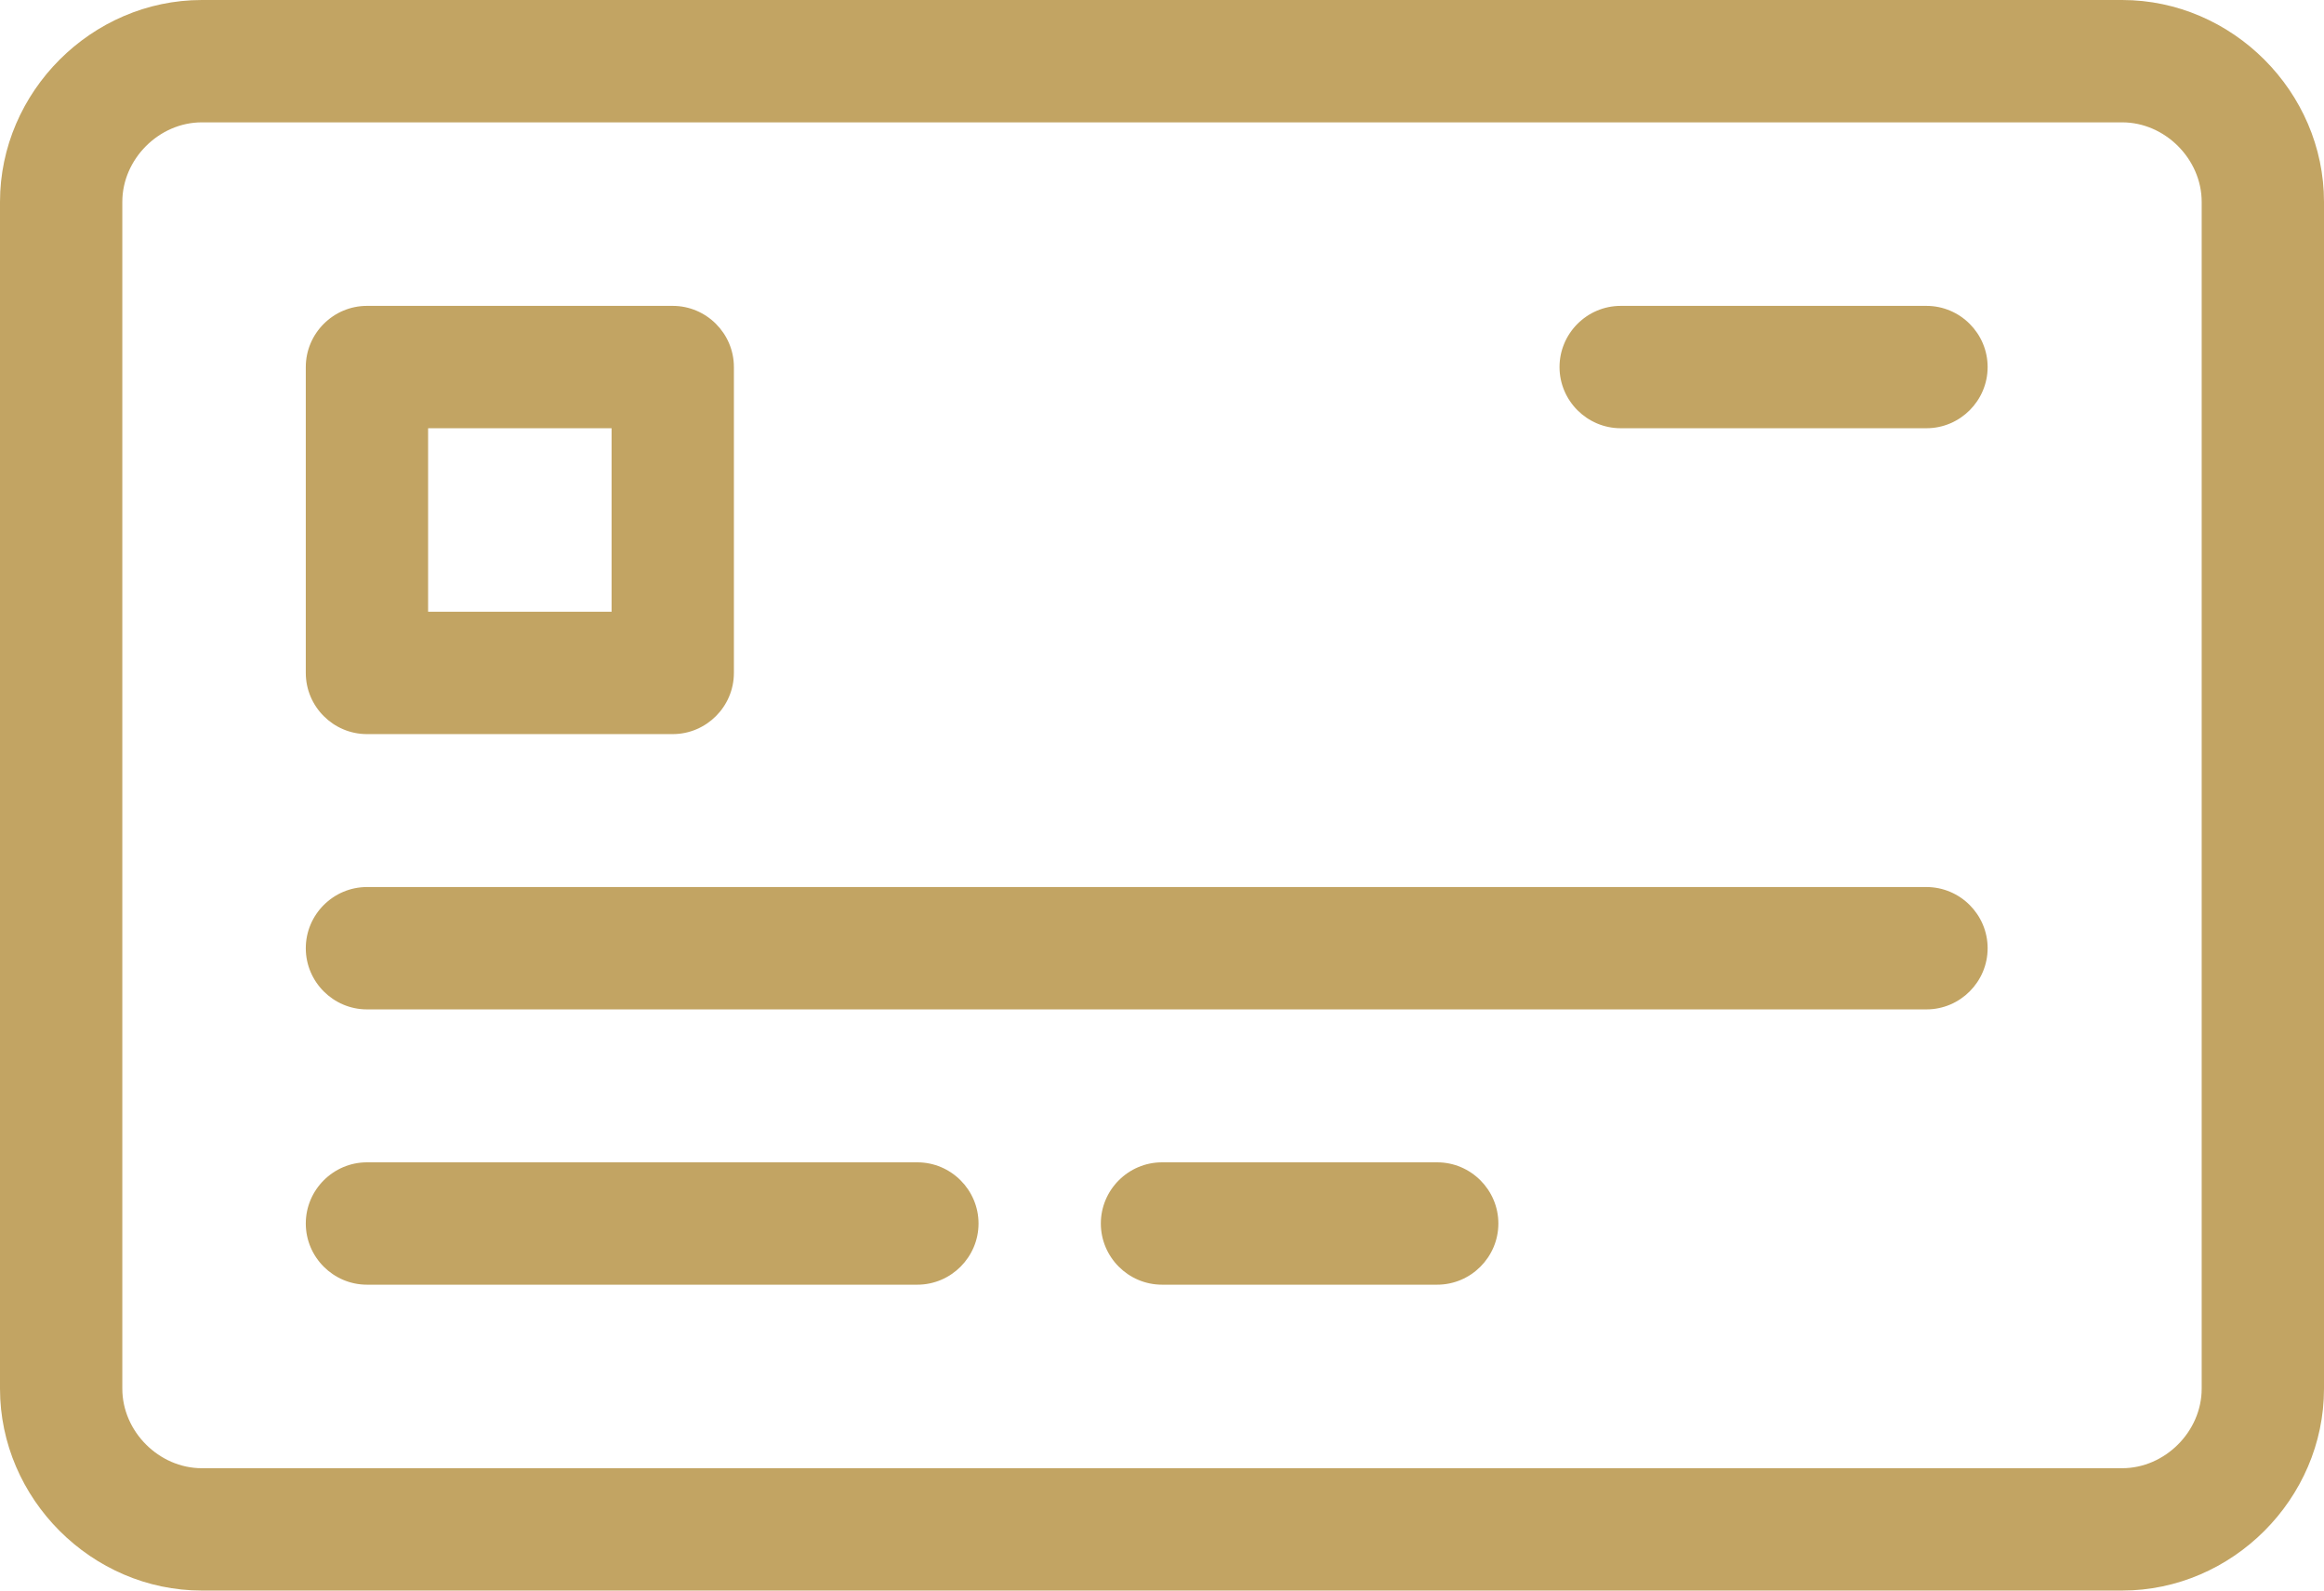
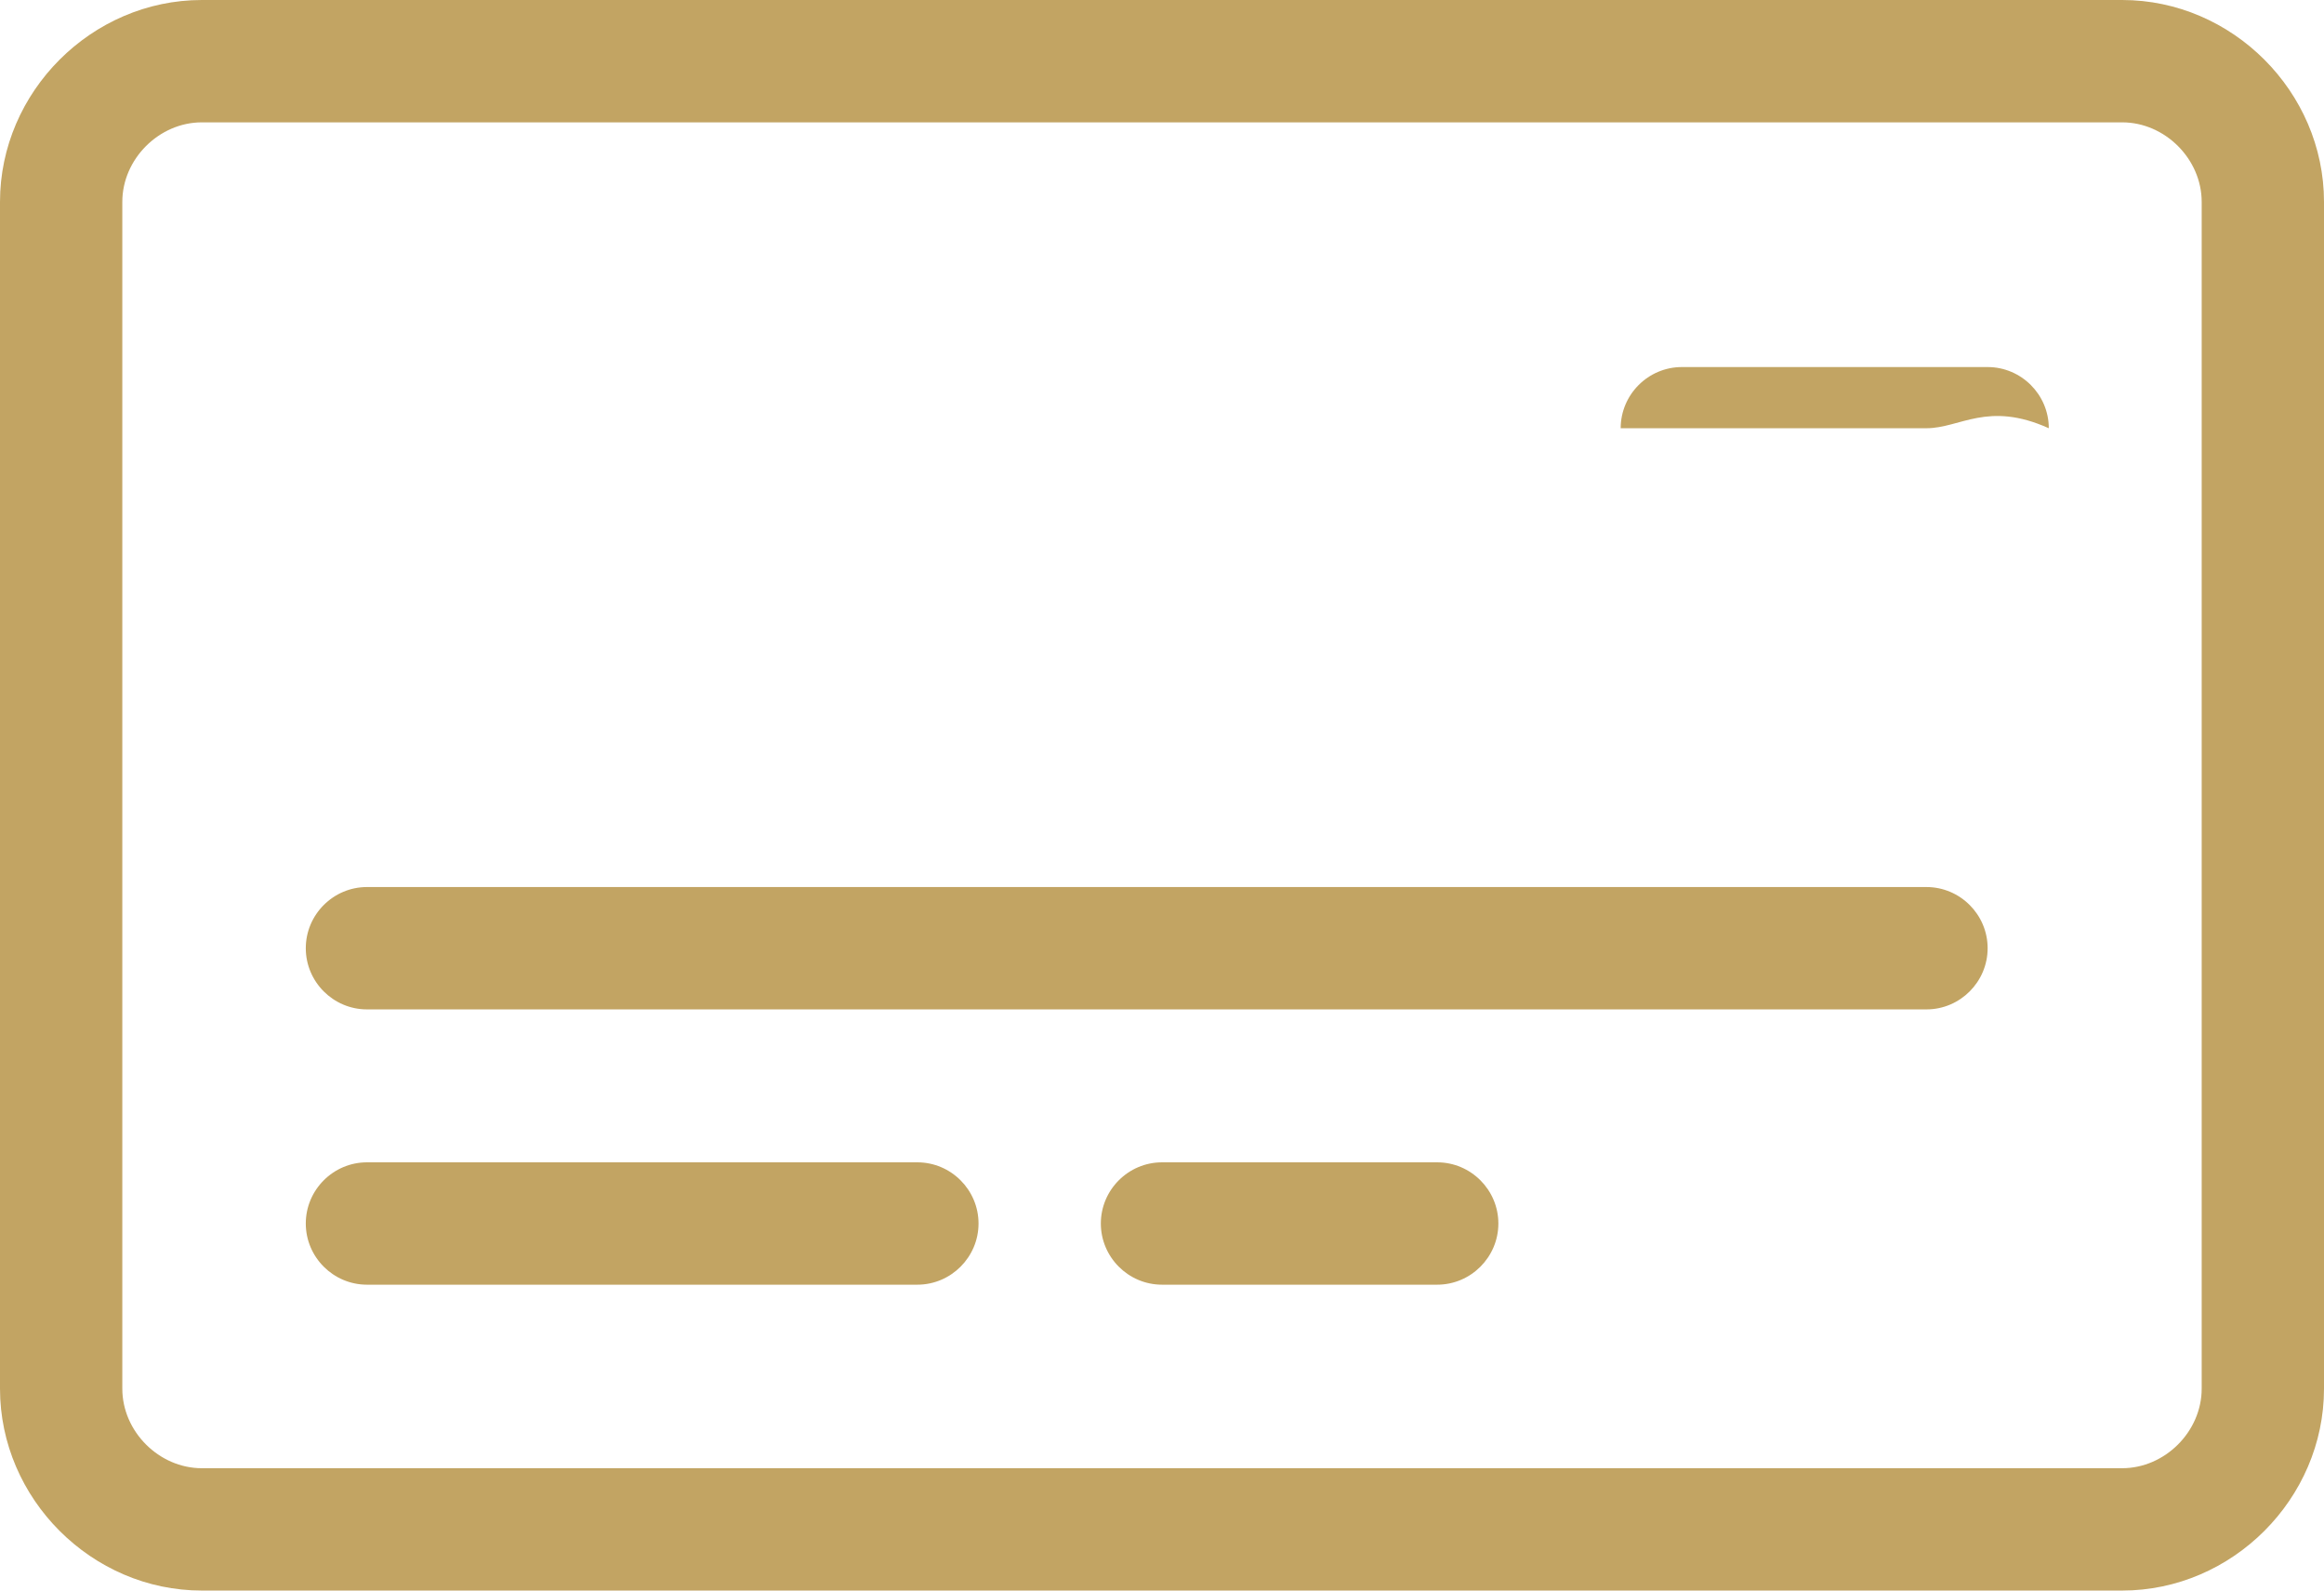
<svg xmlns="http://www.w3.org/2000/svg" xmlns:xlink="http://www.w3.org/1999/xlink" version="1.1" id="Layer_1" x="0px" y="0px" viewBox="0 0 76 52" style="enable-background:new 0 0 76 52;" xml:space="preserve">
  <style type="text/css">
	.st0{clip-path:url(#SVGID_2_);fill:#C2A463;}
</style>
  <g>
    <defs>
      <rect id="SVGID_1_" width="76" height="52" />
    </defs>
    <clipPath id="SVGID_2_">
      <use xlink:href="#SVGID_1_" style="overflow:visible;" />
    </clipPath>
    <path class="st0" d="M69.4,52H6.6C3,52,0,49,0,45.4V6.6C0,3,3,0,6.6,0h62.8C73,0,76,3,76,6.6v38.8C76,49,73,52,69.4,52 M6.6,4   C5.2,4,4,5.2,4,6.6v38.8C4,46.8,5.2,48,6.6,48h62.8c1.4,0,2.6-1.2,2.6-2.6V6.6C72,5.2,70.8,4,69.4,4H6.6z" />
    <path class="st0" d="M63,33H12c-1.1,0-2-0.9-2-2s0.9-2,2-2h51c1.1,0,2,0.9,2,2S64.1,33,63,33" />
    <path class="st0" d="M30,42H12c-1.1,0-2-0.9-2-2s0.9-2,2-2h18c1.1,0,2,0.9,2,2S31.1,42,30,42" />
    <path class="st0" d="M47,42h-9c-1.1,0-2-0.9-2-2s0.9-2,2-2h9c1.1,0,2,0.9,2,2S48.1,42,47,42" />
-     <path class="st0" d="M22,24H12c-1.1,0-2-0.9-2-2V12c0-1.1,0.9-2,2-2h10c1.1,0,2,0.9,2,2v10C24,23.1,23.1,24,22,24 M14,20h6v-6h-6   V20z" />
-     <path class="st0" d="M63,14H53c-1.1,0-2-0.9-2-2c0-1.1,0.9-2,2-2h10c1.1,0,2,0.9,2,2C65,13.1,64.1,14,63,14" />
+     <path class="st0" d="M63,14H53c0-1.1,0.9-2,2-2h10c1.1,0,2,0.9,2,2C65,13.1,64.1,14,63,14" />
  </g>
</svg>